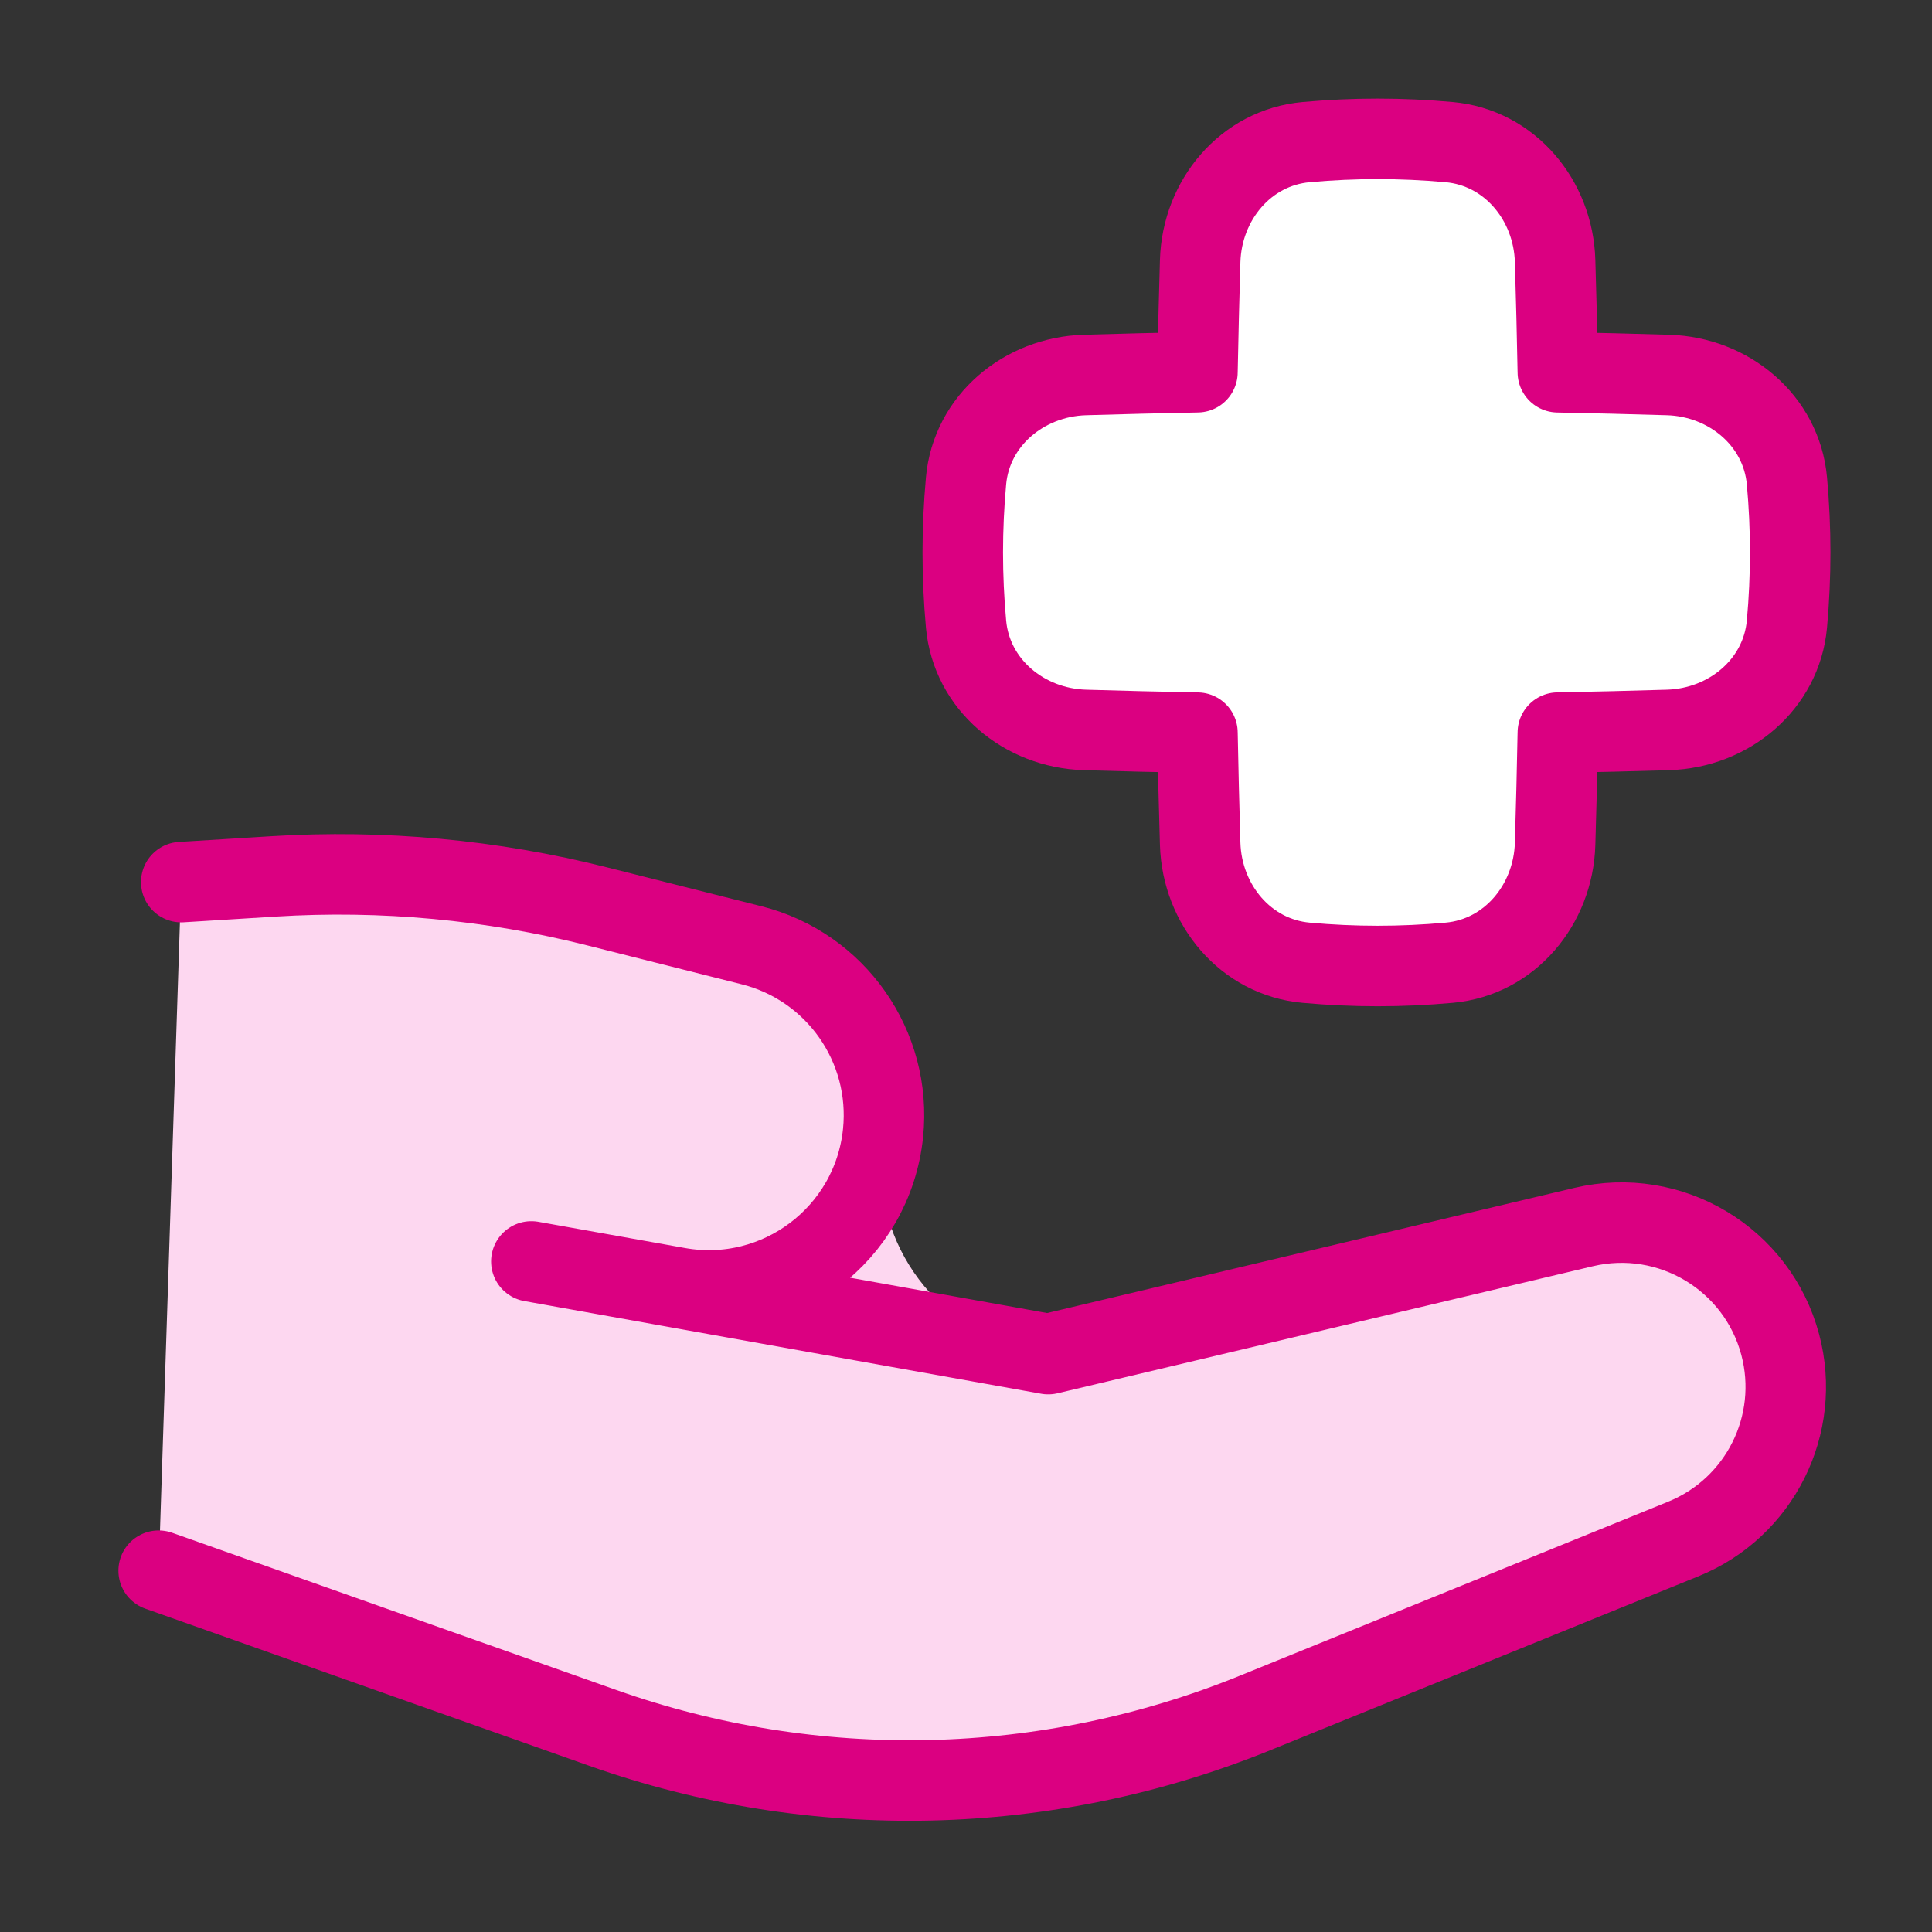
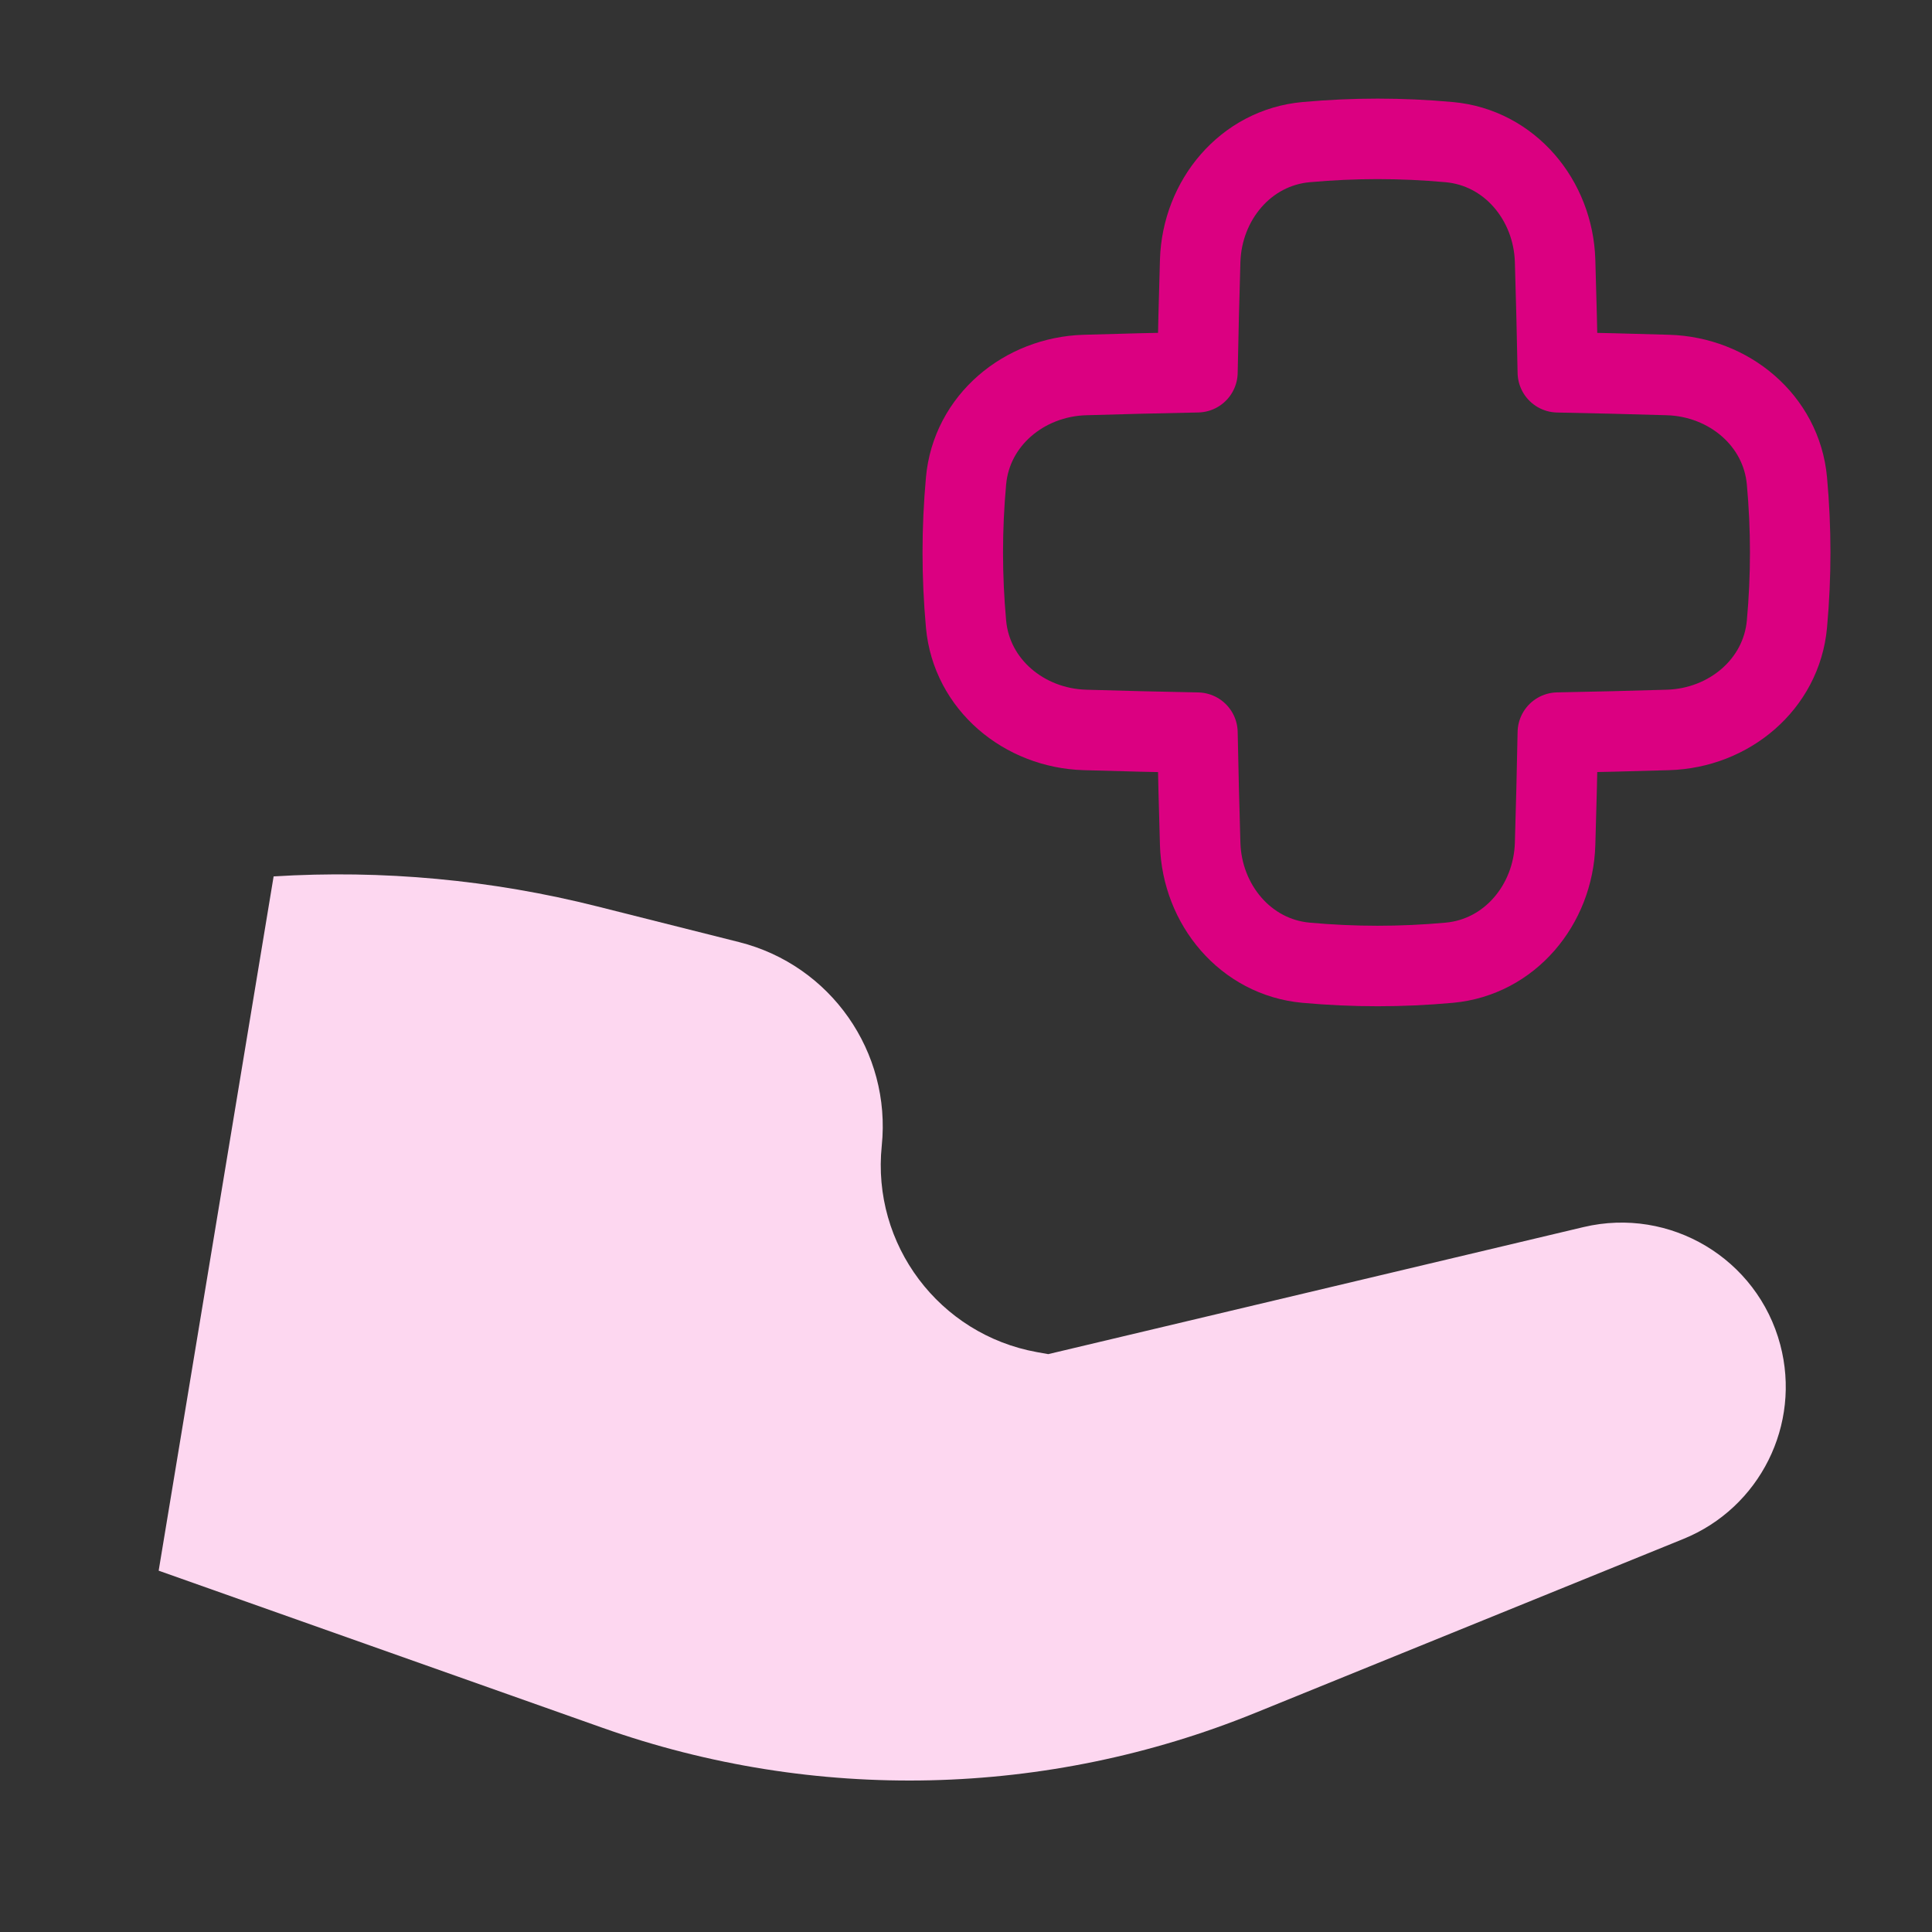
<svg xmlns="http://www.w3.org/2000/svg" width="48" height="48" viewBox="0 0 48 48" fill="none">
  <rect x="0" y="0" width="48" height="48" fill="#333333" stroke="none" />
-   <path d="M32.45 23.919C30.946 23.783 29.864 22.477 29.818 20.968C29.79 20.04 29.768 19.119 29.75 18.203C28.823 18.186 27.892 18.163 26.952 18.135C25.442 18.089 24.137 17.008 24.001 15.504C23.893 14.31 23.893 13.142 24.001 11.948C24.137 10.444 25.442 9.363 26.952 9.317C27.892 9.289 28.823 9.266 29.75 9.248C29.768 8.332 29.79 7.411 29.818 6.482C29.864 4.972 30.946 3.667 32.45 3.531C33.643 3.423 34.811 3.423 36.005 3.531C37.509 3.667 38.591 4.972 38.636 6.482C38.664 7.411 38.687 8.333 38.704 9.249C39.612 9.267 40.524 9.289 41.444 9.317C42.954 9.363 44.259 10.444 44.396 11.948C44.504 13.142 44.504 14.31 44.396 15.504C44.259 17.008 42.954 18.089 41.444 18.135C40.524 18.163 39.612 18.185 38.704 18.202C38.687 19.118 38.664 20.039 38.636 20.968C38.591 22.477 37.509 23.783 36.005 23.919C34.811 24.027 33.643 24.027 32.45 23.919Z" fill="white" />
  <path d="M32.45 23.919C30.946 23.783 29.864 22.477 29.818 20.968C29.79 20.04 29.768 19.119 29.75 18.203C28.823 18.186 27.892 18.163 26.952 18.135C25.442 18.089 24.137 17.008 24.001 15.504C23.893 14.31 23.893 13.142 24.001 11.948C24.137 10.444 25.442 9.363 26.952 9.317C27.892 9.289 28.823 9.266 29.75 9.248C29.768 8.332 29.79 7.411 29.818 6.482C29.864 4.972 30.946 3.667 32.45 3.531C33.643 3.423 34.811 3.423 36.005 3.531C37.509 3.667 38.591 4.972 38.636 6.482C38.664 7.411 38.687 8.333 38.704 9.249C39.612 9.267 40.524 9.289 41.444 9.317C42.954 9.363 44.259 10.444 44.396 11.948C44.504 13.142 44.504 14.31 44.396 15.504C44.259 17.008 42.954 18.089 41.444 18.135C40.524 18.163 39.612 18.185 38.704 18.202C38.687 19.118 38.664 20.039 38.636 20.968C38.591 22.477 37.509 23.783 36.005 23.919C34.811 24.027 33.643 24.027 32.45 23.919Z" stroke="#DB0081" stroke-width="2" stroke-linecap="round" stroke-linejoin="round" />
-   <path d="M39.344 30.486L26.043 33.643L25.762 33.593C23.335 33.154 21.654 30.92 21.907 28.466C22.147 26.134 20.638 23.98 18.365 23.407L14.841 22.52C12.214 21.858 9.501 21.606 6.798 21.774L4.503 21.916L3.942 39.023L14.973 42.928C20.24 44.793 26.007 44.661 31.182 42.558L41.822 38.235C43.725 37.462 44.757 35.395 44.23 33.409C43.663 31.272 41.496 29.976 39.344 30.486Z" fill="#FDD7F0" />
-   <path d="M4.503 21.916L6.798 21.774C9.501 21.606 12.214 21.858 14.841 22.52L18.672 23.485C20.769 24.013 22.16 26 21.939 28.151C21.68 30.669 19.335 32.436 16.843 31.991L13.201 31.34L26.043 33.643L39.344 30.486C41.496 29.976 43.663 31.272 44.23 33.409C44.757 35.395 43.725 37.462 41.822 38.235L31.182 42.558C26.007 44.661 20.24 44.793 14.973 42.928L3.942 39.023" stroke="#DB0081" stroke-width="2" stroke-linecap="round" stroke-linejoin="round" />
+   <path d="M39.344 30.486L26.043 33.643L25.762 33.593C23.335 33.154 21.654 30.92 21.907 28.466C22.147 26.134 20.638 23.98 18.365 23.407L14.841 22.52C12.214 21.858 9.501 21.606 6.798 21.774L3.942 39.023L14.973 42.928C20.24 44.793 26.007 44.661 31.182 42.558L41.822 38.235C43.725 37.462 44.757 35.395 44.23 33.409C43.663 31.272 41.496 29.976 39.344 30.486Z" fill="#FDD7F0" />
</svg>